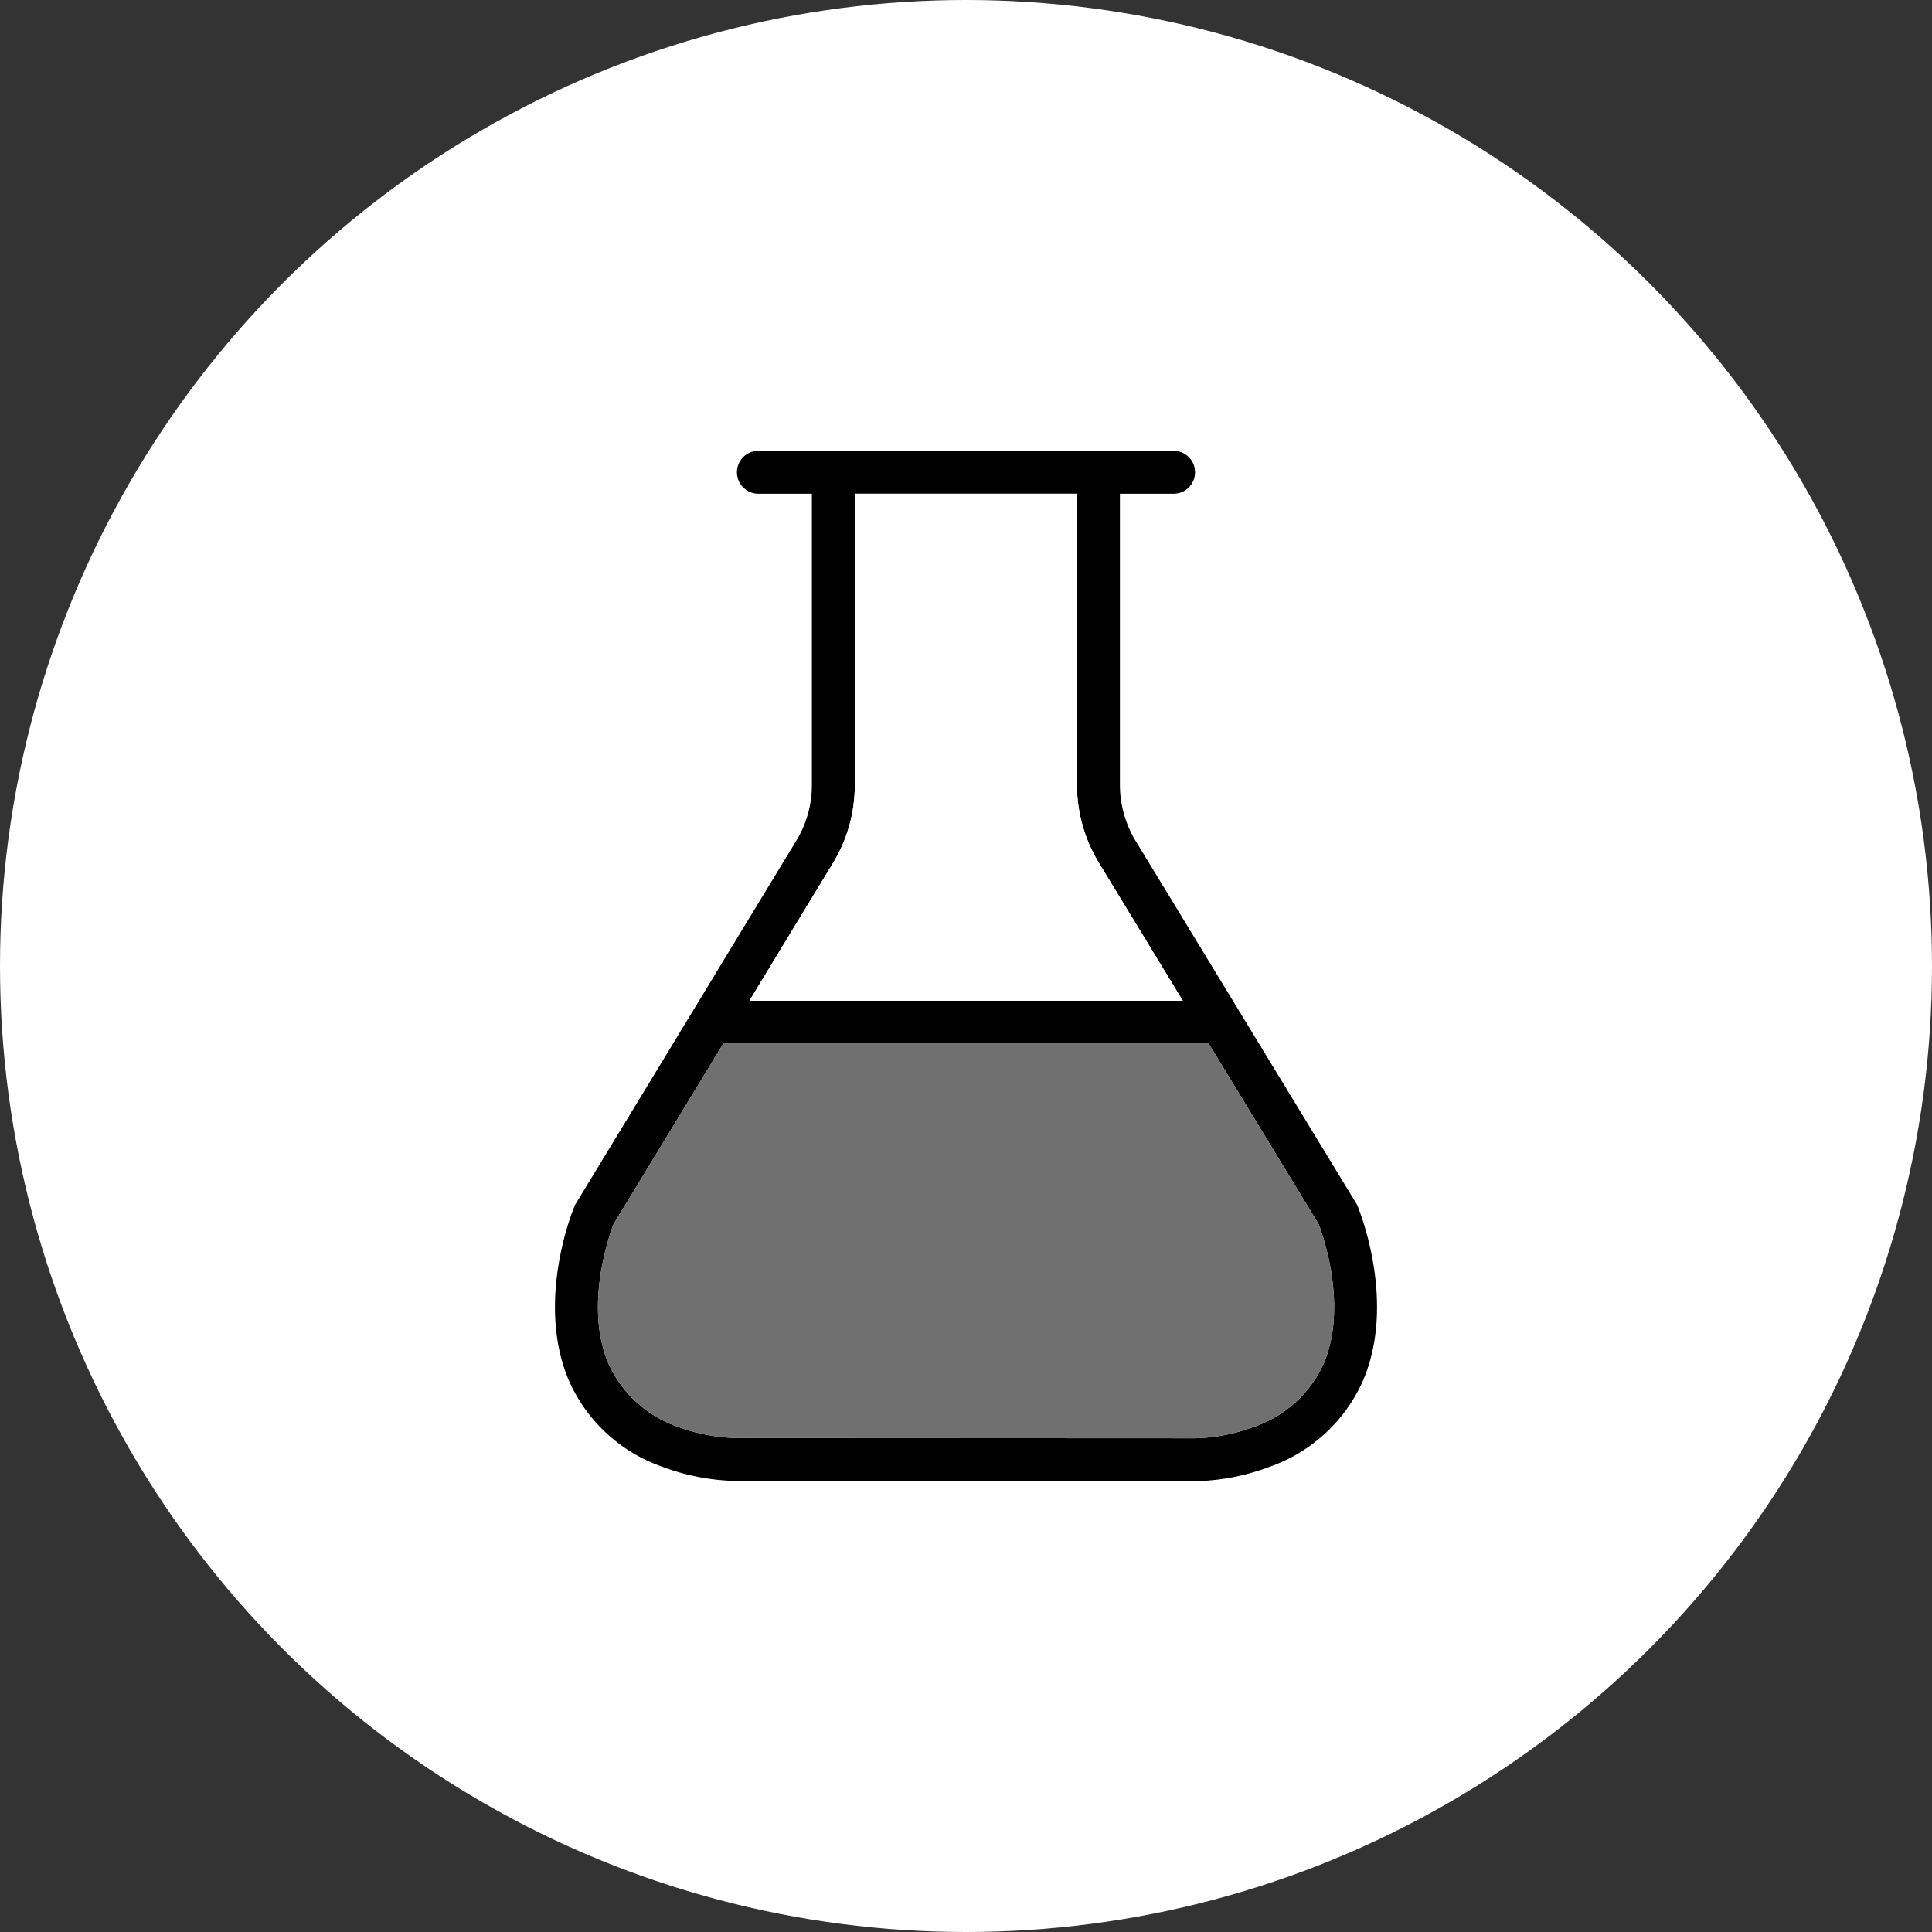
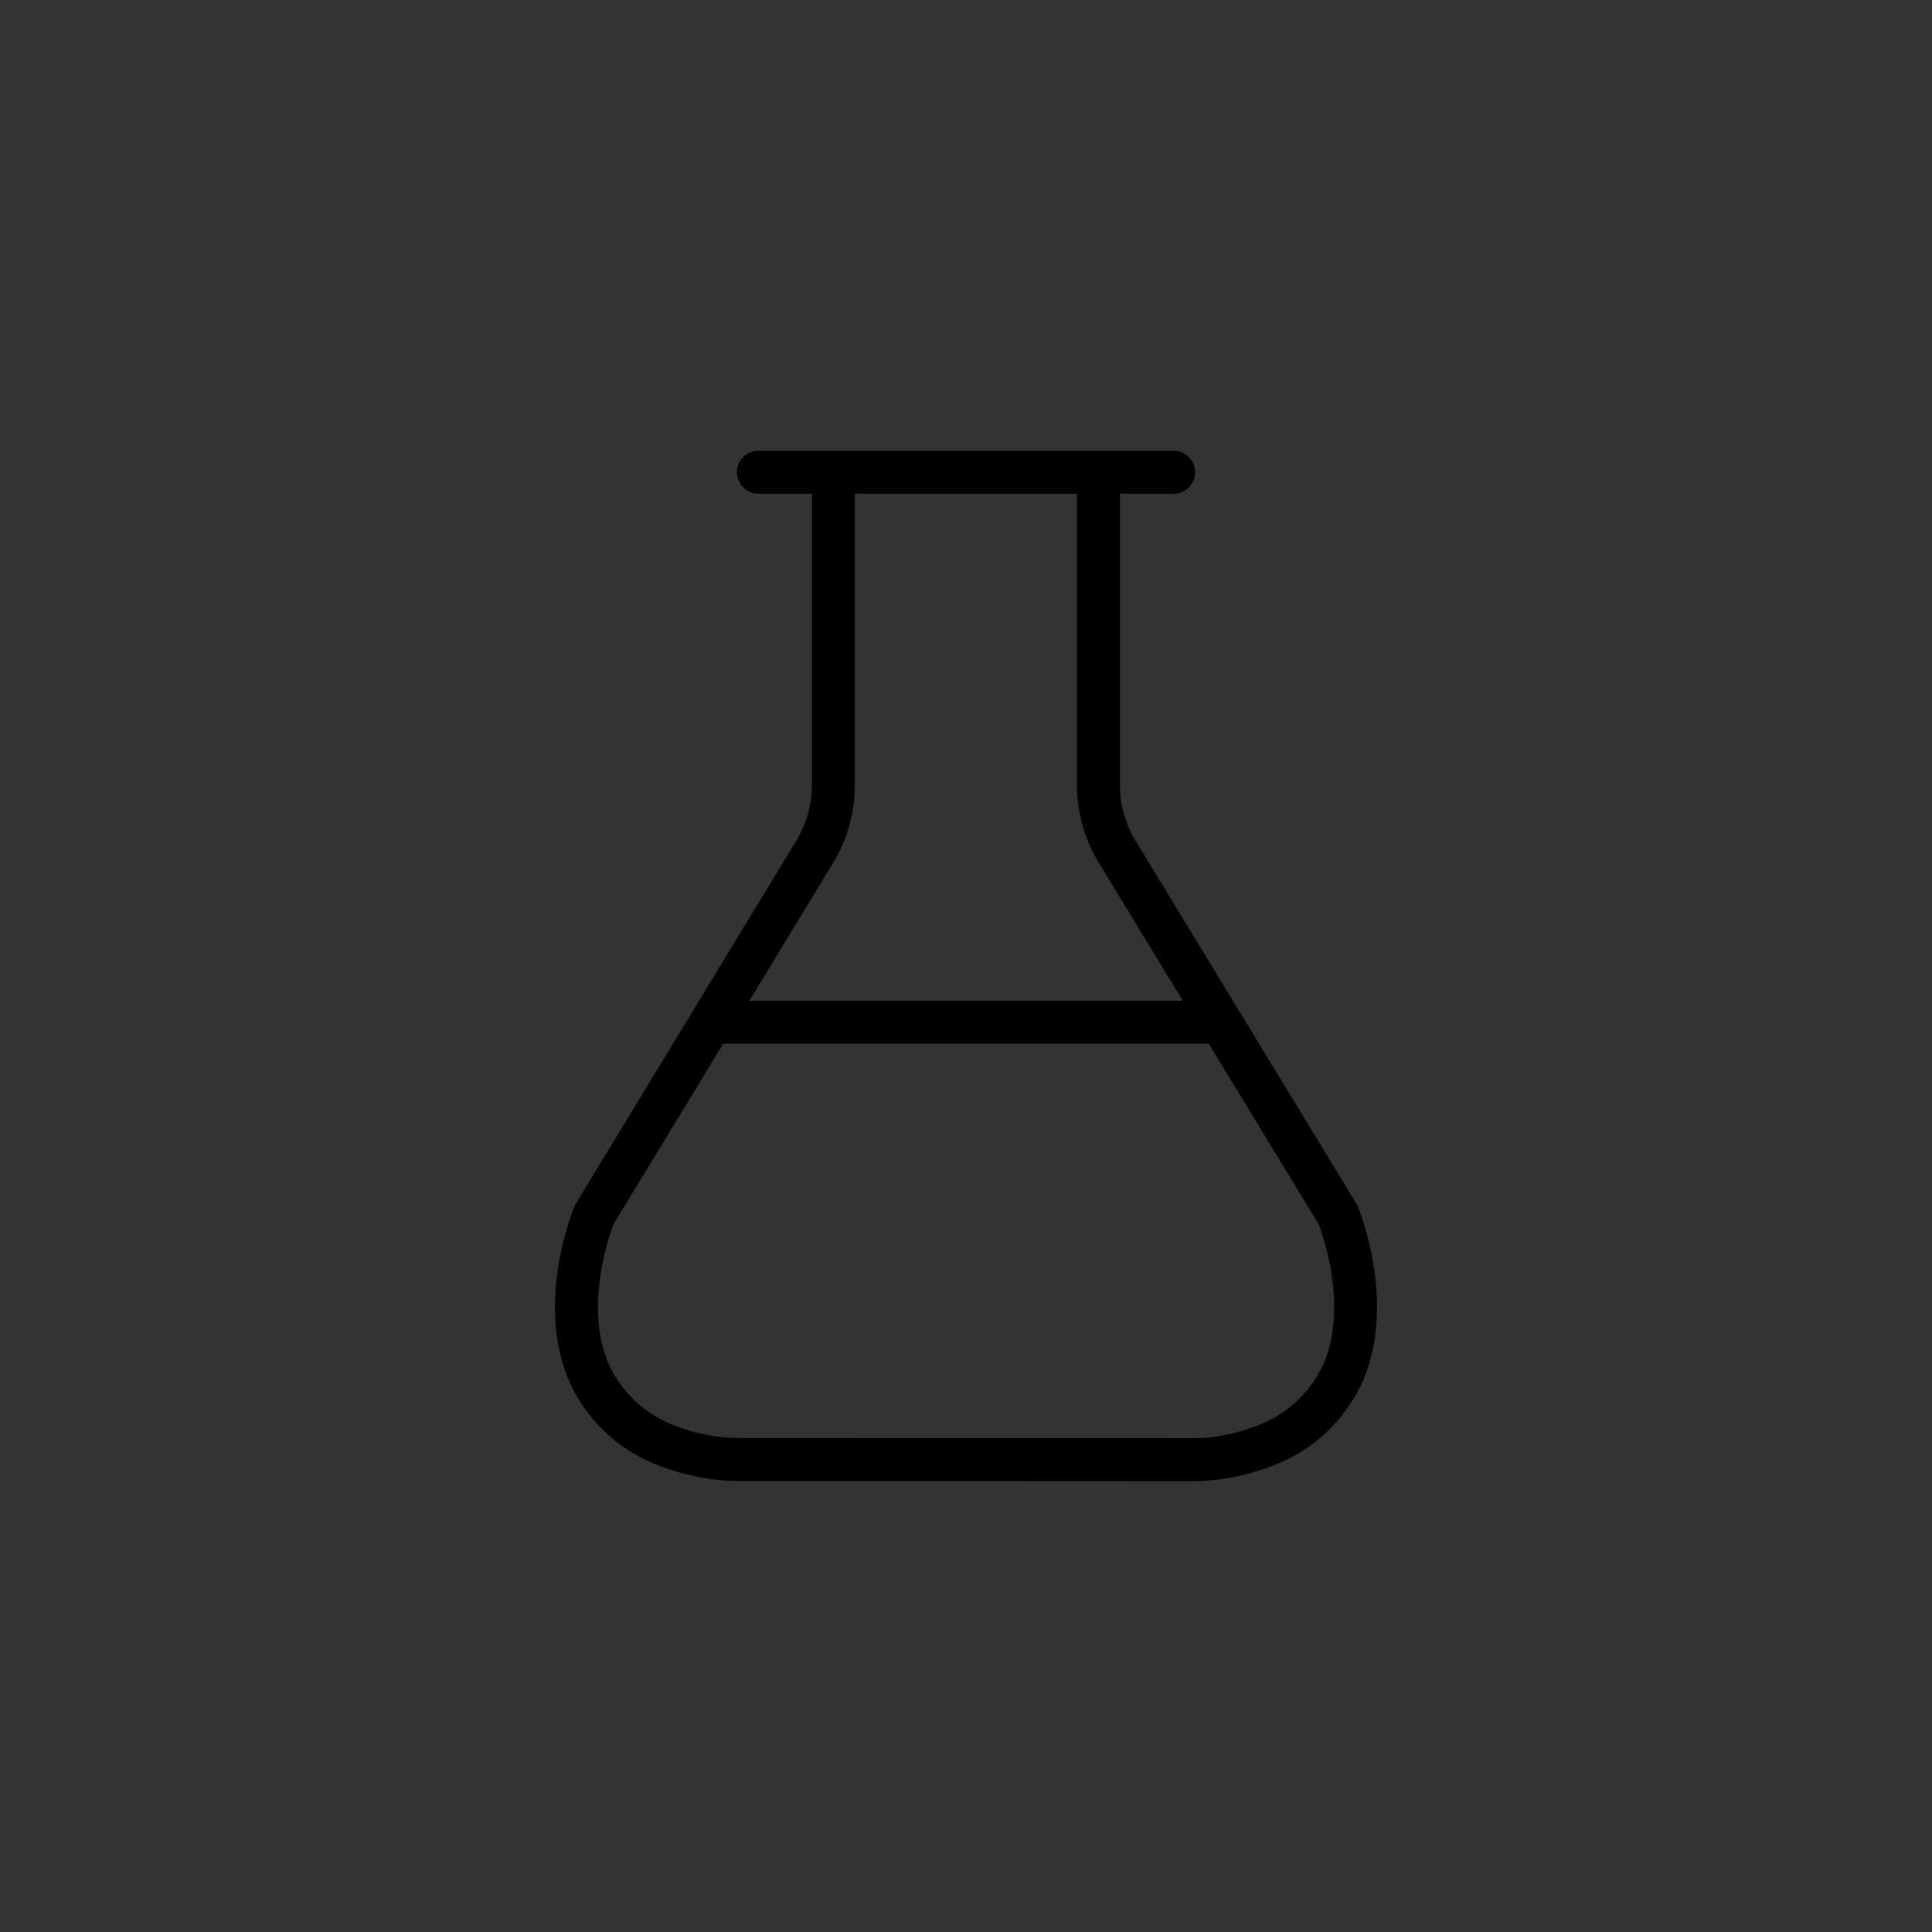
<svg xmlns="http://www.w3.org/2000/svg" width="90" height="90" viewBox="0 0 90 90">
  <rect x="0" y="0" width="90" height="90" fill="#333333" stroke="none" />
  <defs>
    <clipPath id="clip-Grey_Logo">
      <rect width="90" height="90" />
    </clipPath>
  </defs>
  <g id="Grey_Logo" data-name="Grey Logo" clip-path="url(#clip-Grey_Logo)">
    <g id="Group_3961" data-name="Group 3961" transform="translate(-360 -2953)">
      <g id="Group_3012" data-name="Group 3012" transform="translate(0 119)">
        <g id="Group_2369" data-name="Group 2369" transform="translate(360 2834)">
          <g id="Group_2417" data-name="Group 2417">
-             <circle id="Ellipse_10" data-name="Ellipse 10" cx="45" cy="45" r="45" fill="#fff" />
            <g id="Group_3986" data-name="Group 3986" transform="translate(1010.968 156.25)">
              <path id="Path_9621" data-name="Path 9621" d="M-947.718-100.05a.608.608,0,0,0-.07-.14l-10.28-16.89a5.049,5.049,0,0,1-.73-2.6v-13.57h2.5a1,1,0,0,0,1-1,1,1,0,0,0-1-1h-19.34a1,1,0,0,0-1,1,1,1,0,0,0,1,1h2.49v13.57a4.956,4.956,0,0,1-.73,2.6l-10.26,16.89a.611.611,0,0,0-.07.14c-.08.18-1.82,4.44-.26,8.11a7.427,7.427,0,0,0,4.36,4.02,10.4,10.4,0,0,0,3.86.66l20.56.01a10.344,10.344,0,0,0,3.86-.67,7.442,7.442,0,0,0,4.36-4.03C-945.908-95.61-947.648-99.87-947.718-100.05Zm-24.45-15.99a6.97,6.97,0,0,0,1.02-3.64v-13.57h10.35v13.57a6.98,6.98,0,0,0,1.03,3.64l3.9,6.41h-20.19Zm22.86,23.32a5.532,5.532,0,0,1-3.25,2.94h-.01a8.291,8.291,0,0,1-3.12.53l-20.56-.01a8.445,8.445,0,0,1-3.13-.52,5.512,5.512,0,0,1-3.24-2.94c-1.15-2.67.04-6,.23-6.5l5.11-8.41h22.62l5.12,8.41C-949.348-98.72-948.168-95.4-949.308-92.72Z" />
-               <path id="Path_9622" data-name="Path 9622" d="M-949.308-92.72a5.532,5.532,0,0,1-3.25,2.94h-.01a8.291,8.291,0,0,1-3.12.53l-20.56-.01a8.445,8.445,0,0,1-3.13-.52,5.512,5.512,0,0,1-3.24-2.94c-1.15-2.67.04-6,.23-6.5l5.11-8.41h22.62l5.12,8.41C-949.348-98.72-948.168-95.4-949.308-92.72Z" fill="#707070" />
-               <path id="Path_9623" data-name="Path 9623" d="M-955.868-109.63h-20.19l3.89-6.41a6.97,6.97,0,0,0,1.02-3.64v-13.57h10.35v13.57a6.98,6.98,0,0,0,1.03,3.64Z" fill="#fff" />
            </g>
          </g>
        </g>
      </g>
    </g>
  </g>
</svg>